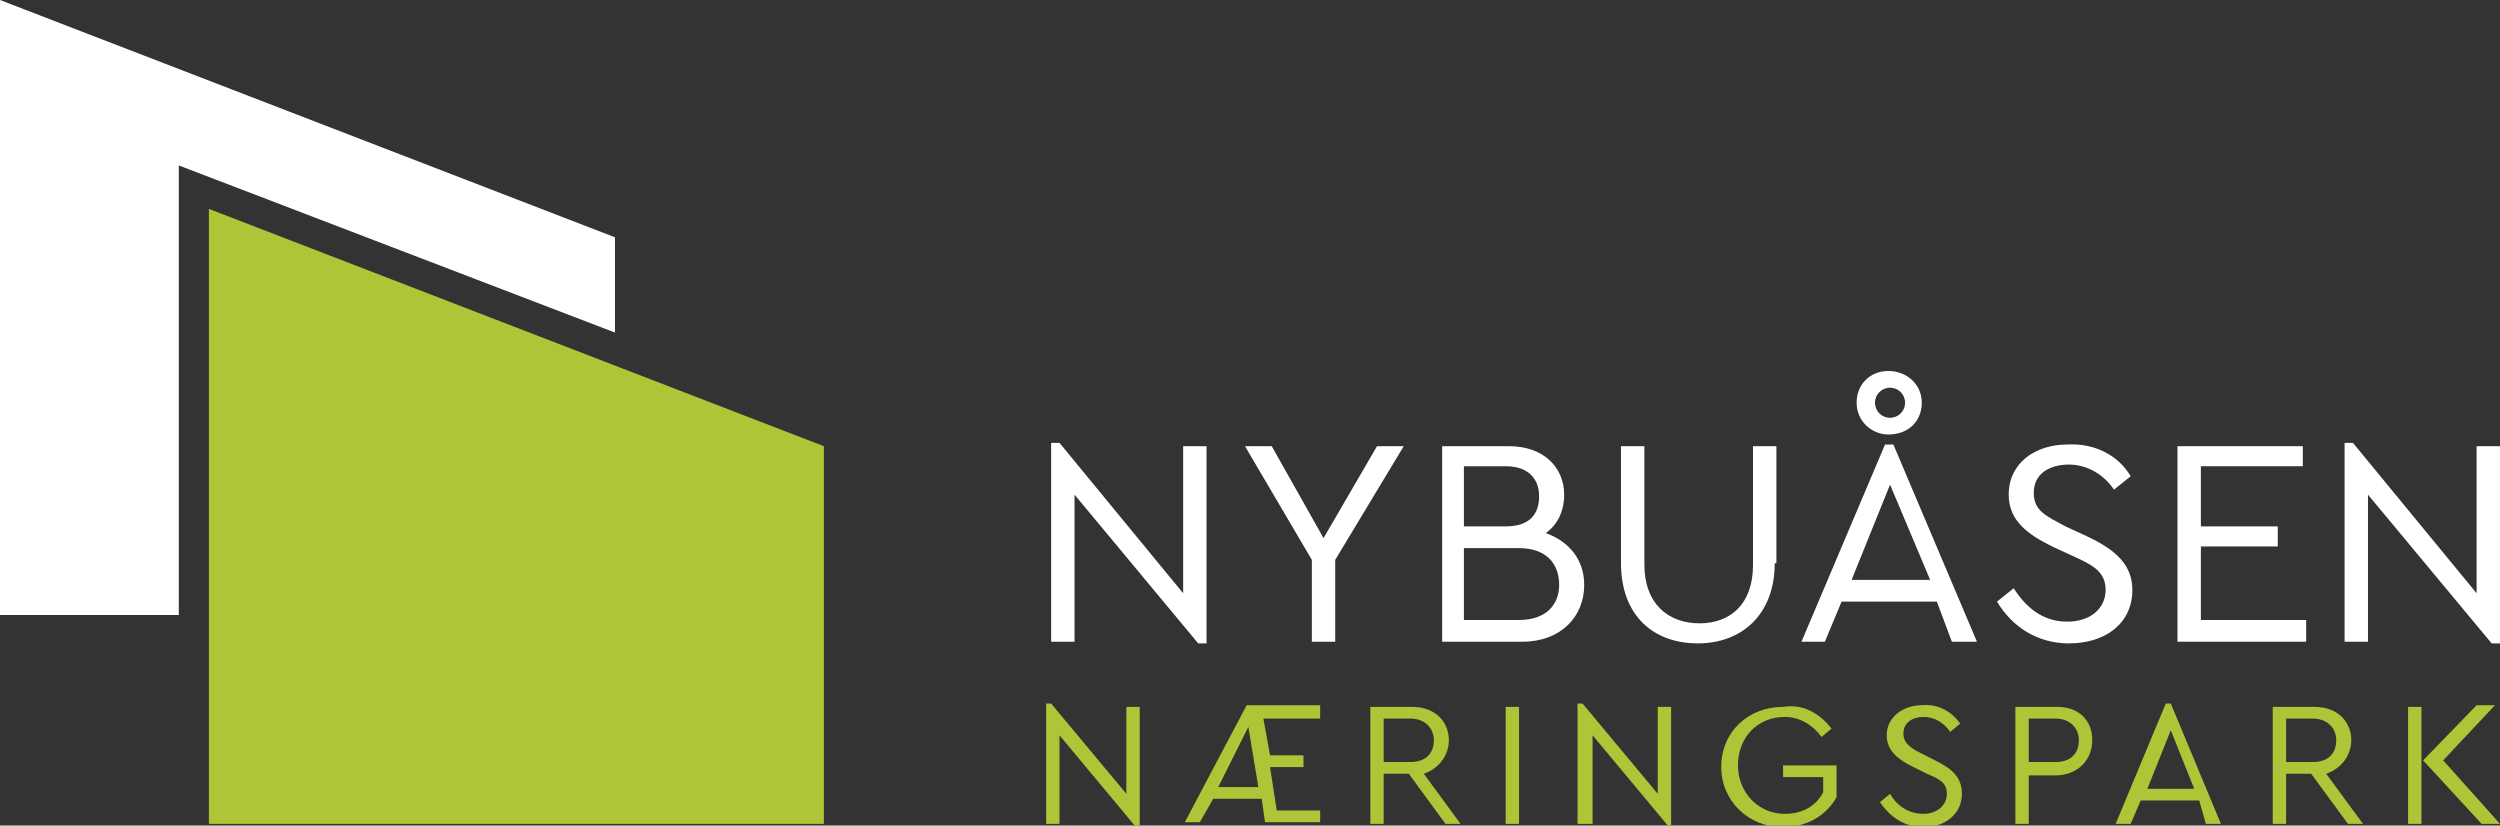
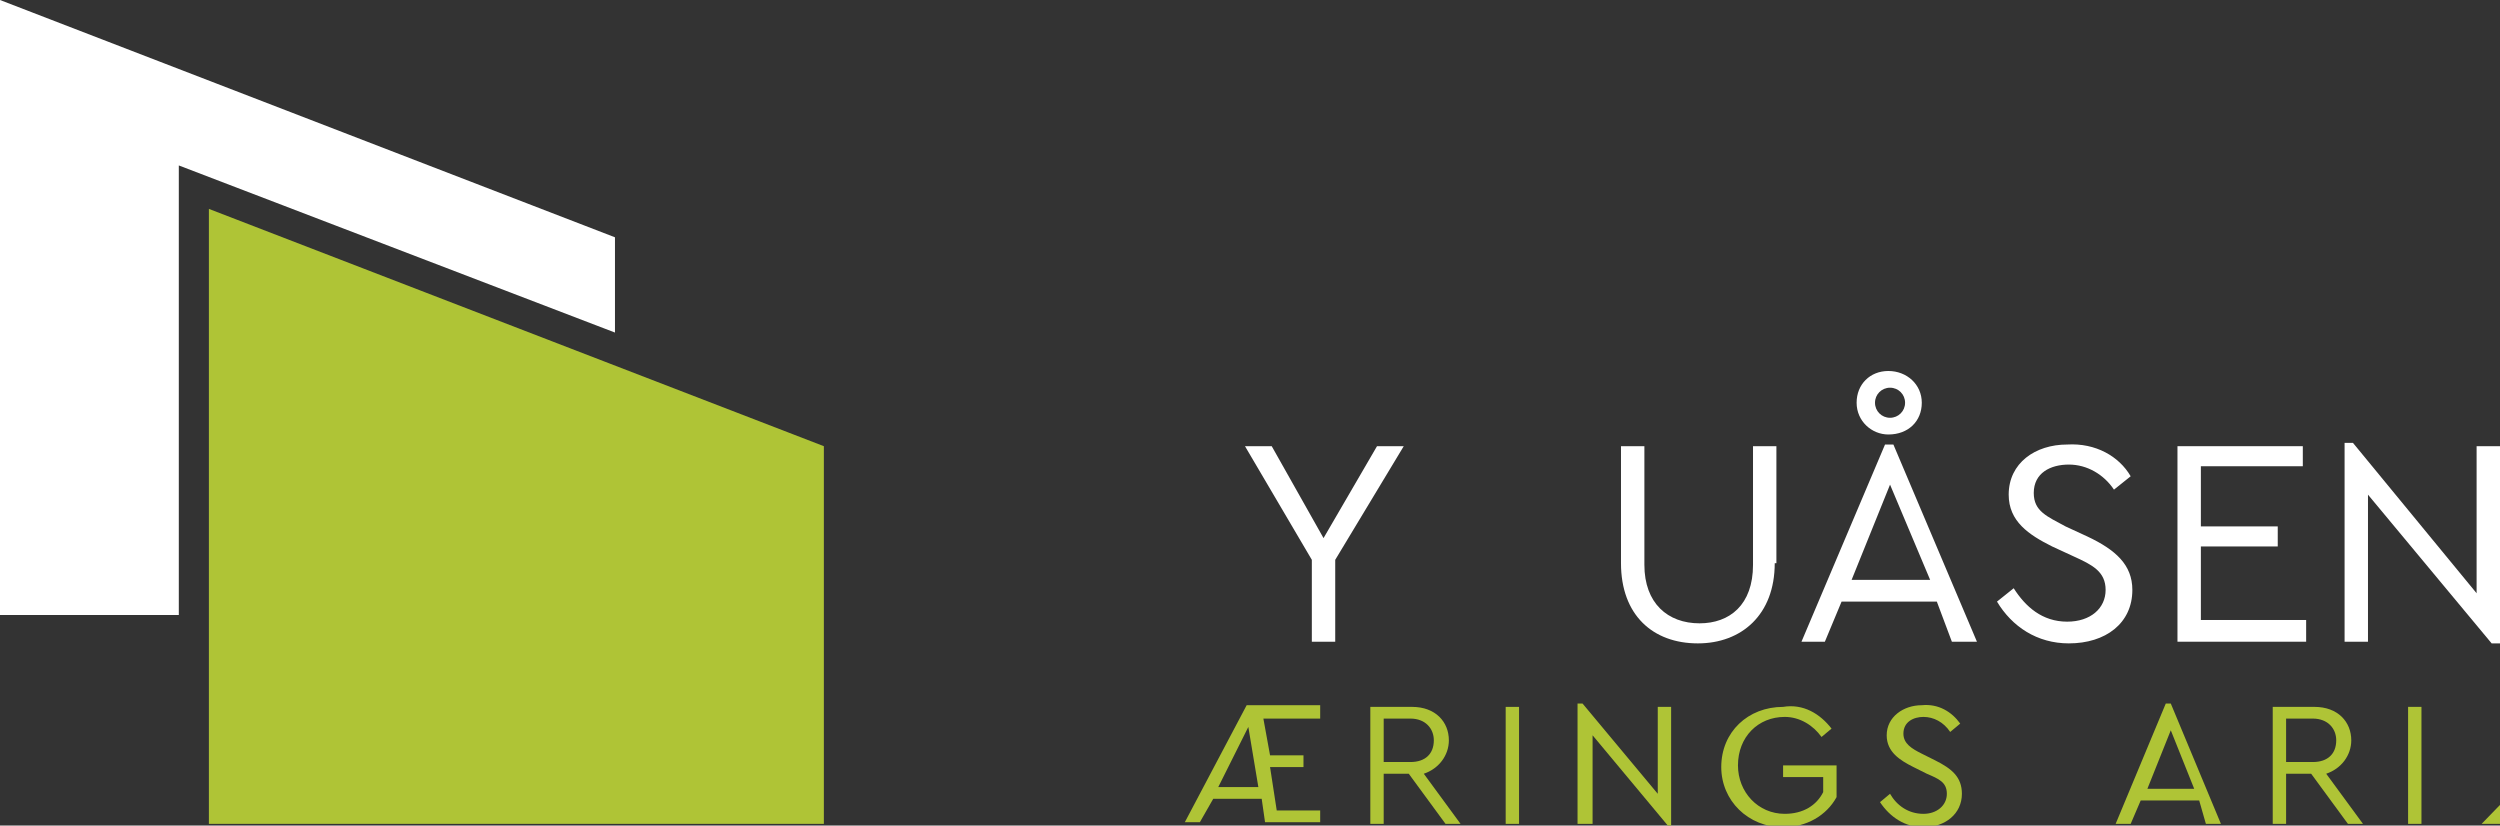
<svg xmlns="http://www.w3.org/2000/svg" id="Layer_2_00000071553389693923527940000015338011973813416600_" x="0px" y="0px" viewBox="0 0 149.6 49.4" style="enable-background:new 0 0 149.6 49.4;" xml:space="preserve">
  <rect x="0" y="0" width="149.6" height="49.4" fill="#333333" stroke="none" />
  <style type="text/css">	.st0{fill:#FFFFFF;}	.st1{fill:#AFC436;}</style>
  <g>
-     <polygon class="st0" points="72.2,26.7 72.2,38.5 71.7,38.5 64.3,29.6 64.3,38.4 62.9,38.4 62.9,26.5 63.4,26.5 70.8,35.5    70.8,26.7  " />
    <polygon class="st0" points="79.9,33.5 79.9,38.4 78.5,38.4 78.5,33.5 74.5,26.7 76.1,26.7 79.2,32.2 82.4,26.7 84,26.7  " />
-     <path class="st0" d="M93.3,35c0-1.3-0.8-2.2-2.4-2.2h-3.3v4.3h3.3C92.5,37.1,93.3,36.2,93.3,35 M87.6,27.9v3.6h2.5   c1.4,0,2-0.7,2-1.8c0-1.1-0.7-1.8-2-1.8H87.6z M94.8,35c0,1.9-1.4,3.4-3.7,3.4h-4.8V26.7h4c2.1,0,3.3,1.3,3.3,2.9   c0,1-0.4,1.8-1.1,2.3C93.9,32.4,94.8,33.5,94.8,35" />
    <path class="st0" d="M106.2,33.7c0,3.1-2,4.8-4.6,4.8c-2.7,0-4.6-1.7-4.6-4.8v-7h1.4v7.1c0,2.3,1.4,3.5,3.3,3.5   c1.8,0,3.2-1.1,3.2-3.5v-7.1h1.4V33.7z" />
    <path class="st0" d="M112.2,24.1c0,0.5,0.4,0.9,0.9,0.9c0.5,0,0.9-0.4,0.9-0.9c0-0.5-0.4-0.9-0.9-0.9   C112.6,23.2,112.2,23.6,112.2,24.1 M111.1,24.1c0-1.1,0.8-1.9,1.9-1.9c1.1,0,2,0.8,2,1.9c0,1.1-0.8,1.9-2,1.9   C112,26,111.1,25.2,111.1,24.1 M113.1,29l-2.3,5.7h4.7L113.1,29z M115.9,36h-5.7l-1,2.4h-1.4l5-11.8h0.5l5,11.8h-1.5L115.9,36z" />
    <path class="st0" d="M127.5,28.5l-1,0.8c-0.6-0.9-1.6-1.5-2.7-1.5c-1.1,0-2.1,0.5-2.1,1.7c0,1.1,0.8,1.4,1.9,2l1.3,0.6   c1.7,0.8,2.7,1.7,2.7,3.2c0,2-1.6,3.2-3.8,3.2c-1.9,0-3.4-1-4.3-2.5l1-0.8c0.7,1.1,1.7,2,3.2,2c1.4,0,2.3-0.8,2.3-1.9   c0-1.1-0.8-1.5-1.9-2l-1.3-0.6c-1.4-0.7-2.6-1.5-2.6-3.1c0-1.9,1.6-3,3.5-3C125.4,26.5,126.8,27.3,127.5,28.5" />
    <polygon class="st0" points="137.8,27.9 131.7,27.9 131.7,31.5 136.3,31.5 136.3,32.7 131.7,32.7 131.7,37.1 138,37.1 138,38.4    130.3,38.4 130.3,26.7 137.8,26.7  " />
    <polygon class="st0" points="149.6,26.7 149.6,38.5 149.1,38.5 141.7,29.6 141.7,38.4 140.3,38.4 140.3,26.5 140.8,26.5    148.2,35.5 148.2,26.7  " />
-     <polygon class="st1" points="68.2,42.3 68.2,49.4 67.9,49.4 63.4,44 63.4,49.3 62.6,49.3 62.6,42.1 62.9,42.1 67.4,47.5 67.4,42.3     " />
    <path class="st1" d="M72.9,47.1h2.4l-0.6-3.6L72.9,47.1z M79,48.5v0.7h-3.3l-0.2-1.4h-2.9l-0.8,1.4h-0.9l3.7-7h4.4V43h-3.4l0.4,2.2   H78v0.7H76l0.4,2.6H79z" />
    <path class="st1" d="M82.8,45.6h1.6c0.9,0,1.4-0.5,1.4-1.3c0-0.7-0.5-1.3-1.4-1.3h-1.6V45.6z M86.5,49.3l-2.2-3h-1.5v3H82v-7h2.5   c1.4,0,2.2,0.9,2.2,2c0,0.9-0.6,1.7-1.5,2l2.2,3H86.5z" />
    <rect x="90.1" y="42.3" class="st1" width="0.8" height="7" />
    <polygon class="st1" points="100,42.3 100,49.4 99.8,49.4 95.3,44 95.3,49.3 94.4,49.3 94.4,42.1 94.7,42.1 99.2,47.5 99.2,42.3     " />
    <path class="st1" d="M109.6,43.6l-0.6,0.5c-0.5-0.7-1.3-1.2-2.2-1.2c-1.6,0-2.8,1.2-2.8,2.9c0,1.6,1.2,2.9,2.8,2.9   c1.1,0,1.9-0.5,2.3-1.3v-0.9h-2.4v-0.7h3.2v1.9c-0.6,1.1-1.8,1.8-3.2,1.8c-2.1,0-3.7-1.6-3.7-3.6c0-2.1,1.6-3.6,3.7-3.6   C107.9,42.1,108.9,42.7,109.6,43.6" />
    <path class="st1" d="M117.3,43.3l-0.6,0.5c-0.4-0.6-1-0.9-1.6-0.9c-0.6,0-1.2,0.3-1.2,1c0,0.6,0.5,0.9,1.1,1.2l0.8,0.4   c1,0.5,1.6,1,1.6,2c0,1.2-1,2-2.3,2c-1.1,0-2-0.6-2.6-1.5l0.6-0.5c0.4,0.7,1.1,1.2,2,1.2c0.8,0,1.4-0.5,1.4-1.2   c0-0.7-0.5-0.9-1.2-1.2l-0.8-0.4c-0.8-0.4-1.6-0.9-1.6-1.9c0-1.1,1-1.8,2.1-1.8C116,42.1,116.8,42.6,117.3,43.3" />
-     <path class="st1" d="M121.4,43v2.6h1.6c0.9,0,1.4-0.5,1.4-1.3c0-0.7-0.5-1.3-1.4-1.3H121.4z M125.2,44.3c0,1.2-0.9,2.1-2.2,2.1   h-1.6v2.9h-0.8v-7h2.5C124.4,42.3,125.2,43.1,125.2,44.3" />
    <path class="st1" d="M129.9,43.7l-1.4,3.5h2.8L129.9,43.7z M131.6,47.9h-3.5l-0.6,1.4h-0.9l3-7.2h0.3l3,7.2h-0.9L131.6,47.9z" />
    <path class="st1" d="M136.8,45.6h1.6c0.9,0,1.4-0.5,1.4-1.3c0-0.7-0.5-1.3-1.4-1.3h-1.6V45.6z M140.5,49.3l-2.2-3h-1.5v3h-0.8v-7   h2.5c1.4,0,2.2,0.9,2.2,2c0,0.9-0.6,1.7-1.5,2l2.2,3H140.5z" />
-     <path class="st1" d="M149.6,49.3h-1.1l-3.5-3.8l3.2-3.3h1.1l-3.1,3.3L149.6,49.3z M144.1,42.3h0.8v7h-0.8V42.3z" />
+     <path class="st1" d="M149.6,49.3h-1.1l3.2-3.3h1.1l-3.1,3.3L149.6,49.3z M144.1,42.3h0.8v7h-0.8V42.3z" />
    <polygon class="st0" points="36.8,14.2 36.8,19.9 10.7,9.9 10.7,36.8 0,36.8 0,0  " />
    <polygon class="st1" points="49.3,26.7 49.3,49.3 12.5,49.3 12.5,12.5  " />
  </g>
</svg>